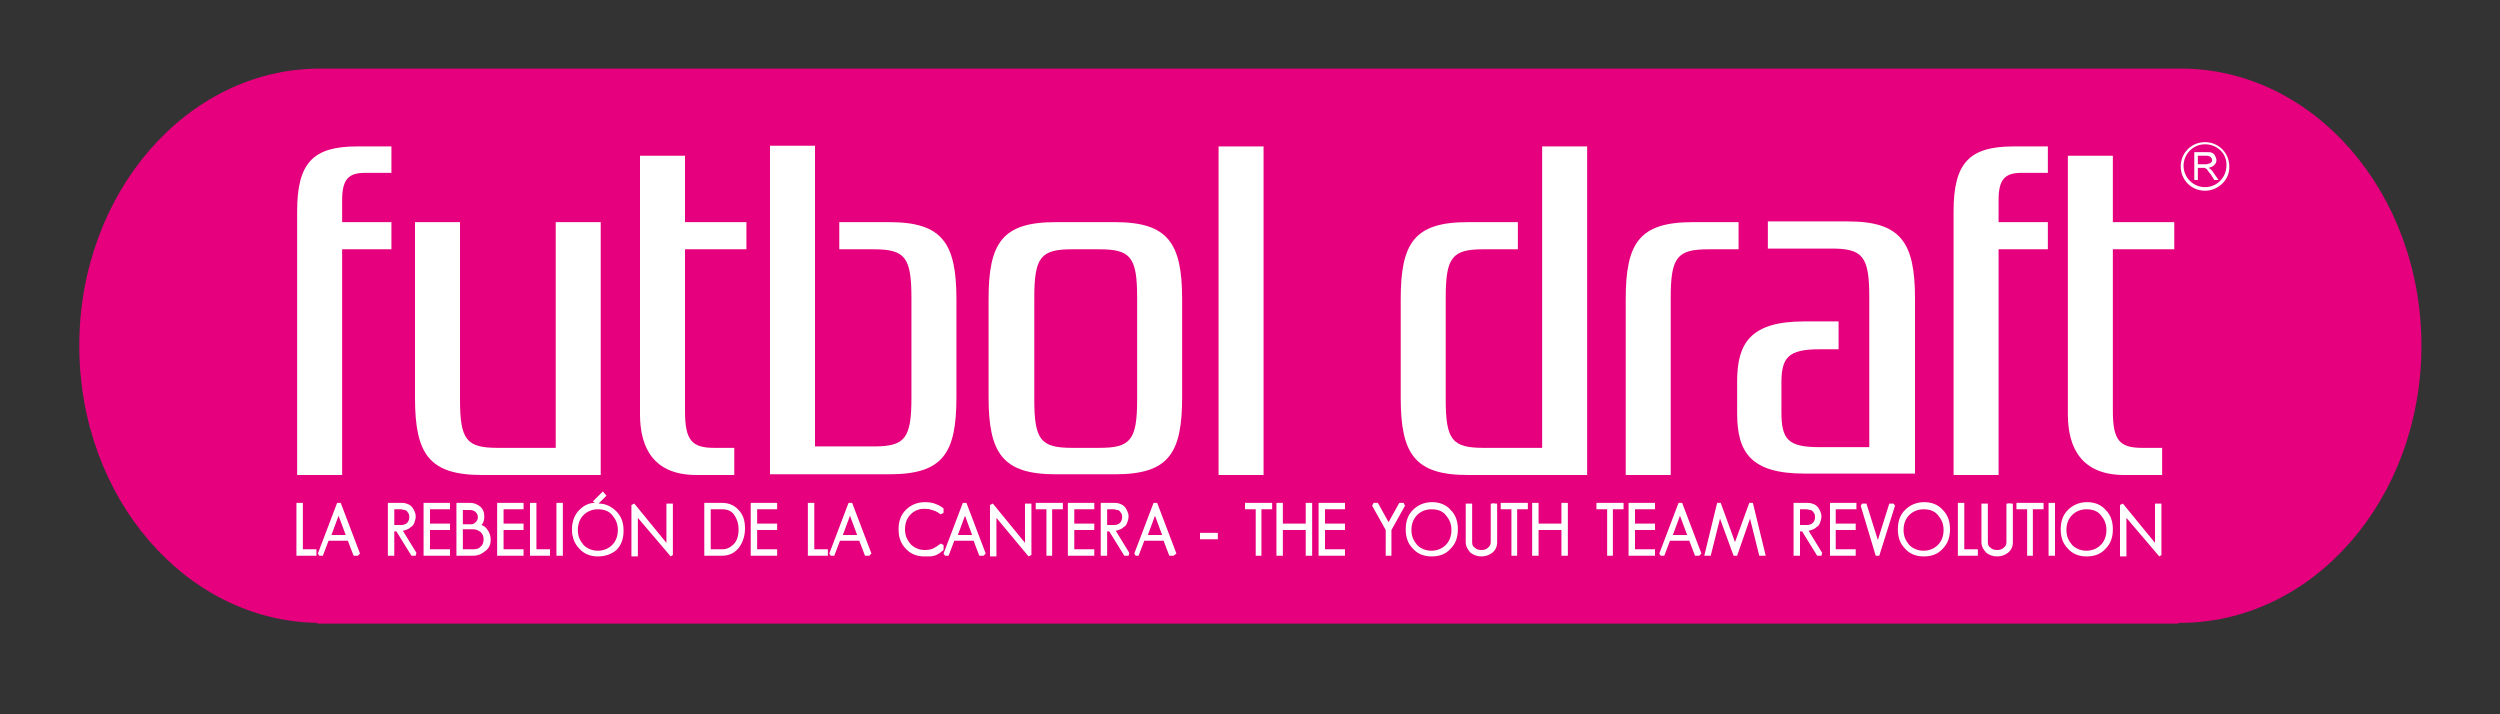
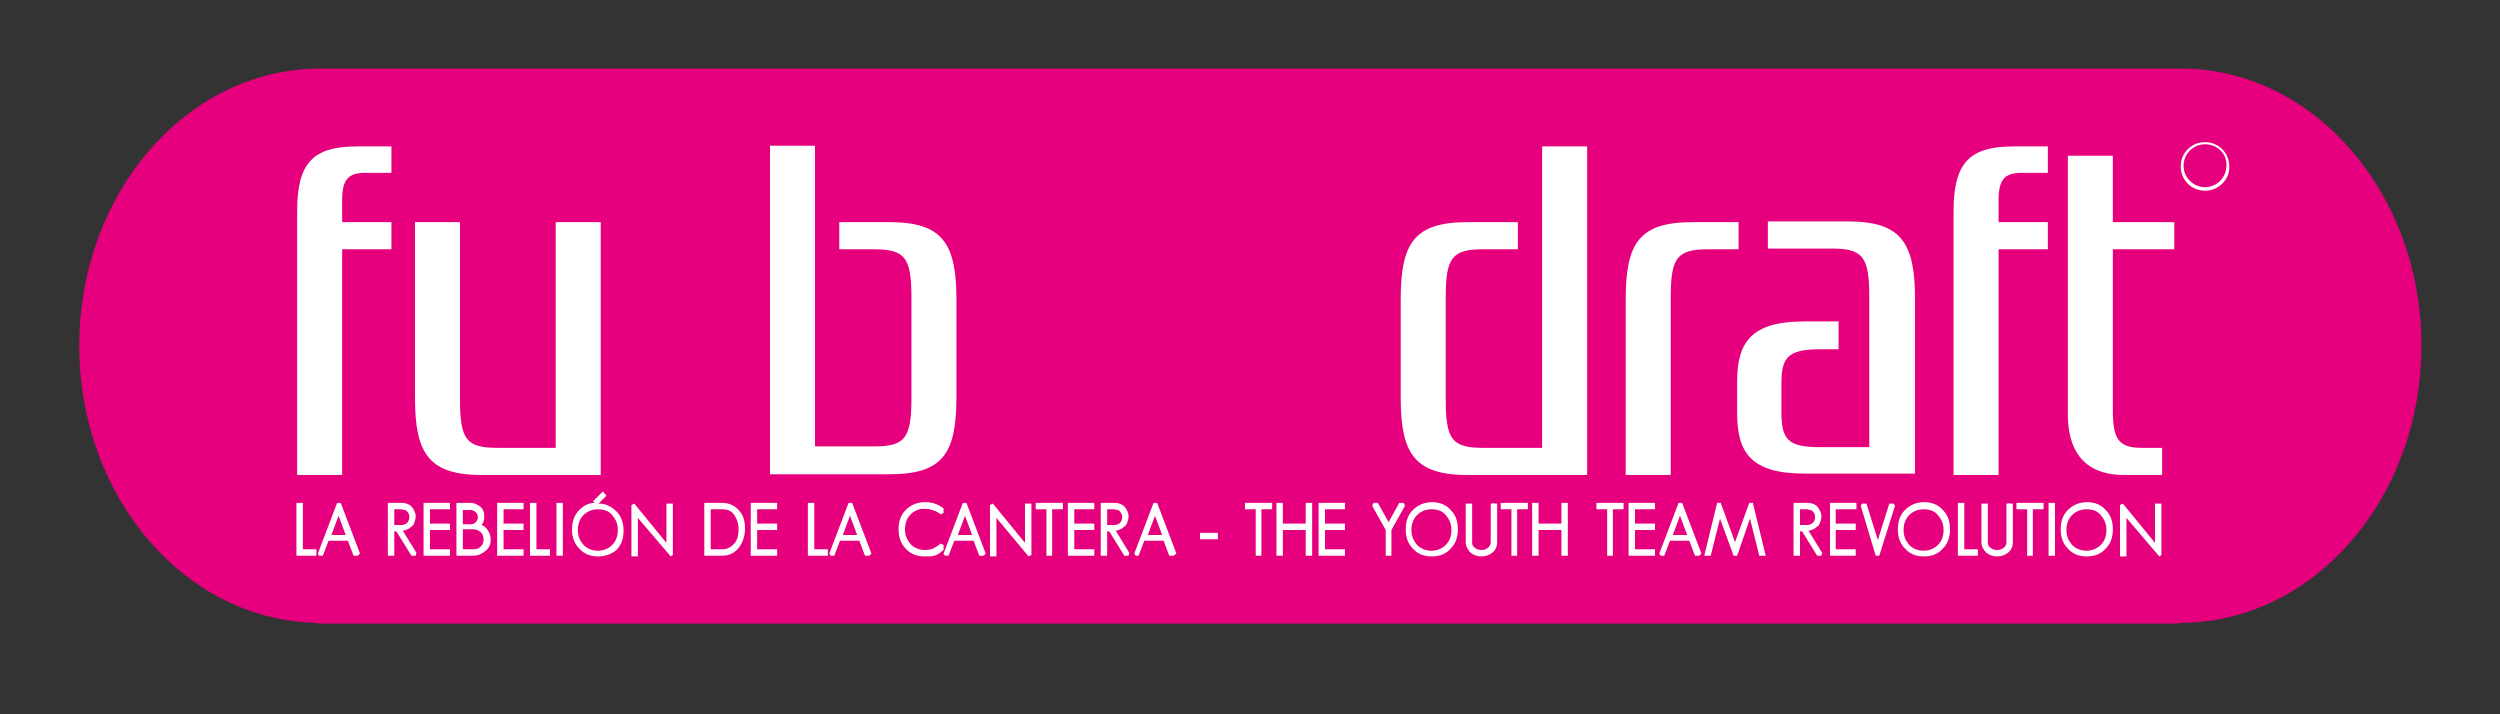
<svg xmlns="http://www.w3.org/2000/svg" version="1.1" id="Capa_1" x="0px" y="0px" viewBox="0 0 350 100" style="enable-background:new 0 0 350 100;" xml:space="preserve">
  <rect x="0" y="0" width="350" height="100" fill="#333333" stroke="none" />
  <style type="text/css">
	.st0{fill:#E6007E;}
	.st1{fill:#FFFFFF;}
</style>
  <g>
    <path class="st0" d="M339,48.4c0-21.4-15.1-38.8-33.7-38.8H44.8c-18.6,0-33.7,17.4-33.7,38.8c0,21.3,14.9,38.5,33.3,38.8v0.1H305   v-0.1c0.1,0,0.2,0,0.2,0C323.9,87.2,339,69.8,339,48.4" />
    <path class="st1" d="M297.5,71.8v5.8h-0.4v-6.9l5,6v-6h0.4v7L297.5,71.8z M294.3,71.9c-0.6-0.6-1.3-0.9-2.2-0.9   c-0.9,0-1.6,0.3-2.2,0.9c-0.6,0.6-0.9,1.3-0.9,2.3c0,0.9,0.3,1.7,0.8,2.2c0.6,0.6,1.3,0.9,2.2,0.9c0.9,0,1.6-0.3,2.2-0.9   c0.6-0.6,0.8-1.3,0.8-2.3C295.2,73.2,294.9,72.5,294.3,71.9 M294.6,76.7c-0.6,0.7-1.5,1-2.5,1c-1,0-1.8-0.3-2.5-1   c-0.6-0.7-1-1.5-1-2.5c0-1,0.3-1.9,1-2.5c0.6-0.7,1.5-1,2.5-1c1,0,1.8,0.3,2.5,1c0.6,0.7,1,1.5,1,2.5   C295.5,75.2,295.2,76,294.6,76.7 M287,70.7h0.4v6.9H287V70.7z M284.4,71.1v6.5h-0.4v-6.5h-1.5v-0.4h3.3v0.4H284.4z M280.9,77.2   c-0.3,0.3-0.8,0.4-1.4,0.4c-0.5,0-1-0.2-1.4-0.5c-0.4-0.3-0.6-0.8-0.6-1.3v-5.2h0.4v5.2c0,0.4,0.2,0.8,0.5,1   c0.3,0.2,0.6,0.3,1.1,0.3c0.4,0,0.8-0.1,1.1-0.4c0.3-0.3,0.5-0.6,0.5-1v-5.2h0.4v5.2C281.5,76.4,281.3,76.9,280.9,77.2 M274.3,77.6   v-6.9h0.4v6.5h1.9v0.4H274.3z M271.5,71.9c-0.6-0.6-1.3-0.9-2.2-0.9c-0.9,0-1.6,0.3-2.2,0.9c-0.6,0.6-0.9,1.3-0.9,2.3   c0,0.9,0.3,1.7,0.8,2.2c0.6,0.6,1.3,0.9,2.2,0.9c0.9,0,1.6-0.3,2.2-0.9c0.6-0.6,0.8-1.3,0.8-2.3C272.3,73.2,272.1,72.5,271.5,71.9    M271.8,76.7c-0.6,0.7-1.5,1-2.5,1c-1,0-1.8-0.3-2.5-1c-0.6-0.7-1-1.5-1-2.5c0-1,0.3-1.9,1-2.5c0.6-0.7,1.5-1,2.5-1   c1,0,1.8,0.3,2.5,1c0.6,0.7,1,1.5,1,2.5C272.7,75.2,272.4,76,271.8,76.7 M262.9,77.7l-2.1-7h0.4l1.7,5.7l1.8-5.7h0.4L262.9,77.7z    M256.4,77.6v-6.9h3.2v0.4h-2.8v2.5h2.8V74h-2.8v3.2h2.8v0.4H256.4z M254.2,71.8c-0.1-0.2-0.2-0.3-0.3-0.4   c-0.1-0.1-0.3-0.2-0.5-0.2c-0.2-0.1-0.4-0.1-0.6-0.1h-1.2v2.6h1.3c0.4,0,0.7-0.1,1-0.3c0.2-0.2,0.4-0.6,0.4-1   C254.3,72.2,254.3,72,254.2,71.8 M254.6,77.6l-2.1-3.4h-0.7v3.4h-0.4v-6.9h1.5c0.2,0,0.5,0,0.7,0.1c0.2,0.1,0.4,0.2,0.6,0.3   c0.2,0.1,0.3,0.3,0.4,0.5c0.1,0.2,0.1,0.5,0.1,0.7c0,0.3,0,0.6-0.1,0.8c-0.1,0.2-0.2,0.4-0.4,0.5c-0.2,0.1-0.4,0.2-0.6,0.3   c-0.2,0.1-0.5,0.1-0.7,0.1l2.1,3.4H254.6z M246.6,77.6l-1.4-5.8l-2.2,5.9l-2.2-5.9l-1.4,5.8H239l1.7-7.1l2.3,6.1l2.3-6.1l1.7,7.1   H246.6z M235.2,71.5l-1.4,3.6h2.7L235.2,71.5z M237.5,77.6l-0.8-2.1h-3l-0.8,2.1h-0.4l2.7-7.1l2.7,7.1H237.5z M228.3,77.6v-6.9h3.2   v0.4h-2.8v2.5h2.8V74h-2.8v3.2h2.8v0.4H228.3z M225.7,71.1v6.5h-0.4v-6.5h-1.5v-0.4h3.3v0.4H225.7z M218.9,77.6V74h-3.7v3.6h-0.4   v-6.9h0.4v2.9h3.7v-2.9h0.4v6.9H218.9z M212.3,71.1v6.5h-0.4v-6.5h-1.5v-0.4h3.3v0.4H212.3z M208.7,77.2c-0.3,0.3-0.8,0.4-1.4,0.4   c-0.5,0-1-0.2-1.4-0.5c-0.4-0.3-0.6-0.8-0.6-1.3v-5.2h0.4v5.2c0,0.4,0.2,0.8,0.5,1c0.3,0.2,0.6,0.3,1.1,0.3c0.4,0,0.8-0.1,1.1-0.4   c0.3-0.3,0.5-0.6,0.5-1v-5.2h0.4v5.2C209.3,76.4,209.1,76.9,208.7,77.2 M202.6,71.9c-0.6-0.6-1.3-0.9-2.2-0.9   c-0.9,0-1.6,0.3-2.2,0.9c-0.6,0.6-0.9,1.3-0.9,2.3c0,0.9,0.3,1.7,0.8,2.2c0.6,0.6,1.3,0.9,2.2,0.9c0.9,0,1.6-0.3,2.2-0.9   c0.6-0.6,0.8-1.3,0.8-2.3C203.5,73.2,203.2,72.5,202.6,71.9 M202.9,76.7c-0.6,0.7-1.5,1-2.5,1c-1,0-1.8-0.3-2.5-1   c-0.6-0.7-1-1.5-1-2.5c0-1,0.3-1.9,1-2.5c0.6-0.7,1.5-1,2.5-1c1,0,1.8,0.3,2.5,1c0.6,0.7,1,1.5,1,2.5   C203.8,75.2,203.5,76,202.9,76.7 M194.7,74.2v3.4h-0.4v-3.4l-1.9-3.4h0.4l1.6,3l1.7-3h0.4L194.7,74.2z M184.8,77.6v-6.9h3.2v0.4   h-2.8v2.5h2.8V74h-2.8v3.2h2.8v0.4H184.8z M183.1,77.6V74h-3.7v3.6H179v-6.9h0.4v2.9h3.7v-2.9h0.4v6.9H183.1z M176.4,71.1v6.5H176   v-6.5h-1.5v-0.4h3.3v0.4H176.4z M168.3,74.8h2v0.4h-2V74.8z M161.7,71.5l-1.4,3.6h2.7L161.7,71.5z M163.9,77.6l-0.8-2.1h-3   l-0.8,2.1H159l2.7-7.1l2.7,7.1H163.9z M157.2,71.8c-0.1-0.2-0.2-0.3-0.3-0.4c-0.1-0.1-0.3-0.2-0.5-0.2c-0.2-0.1-0.4-0.1-0.6-0.1   h-1.2v2.6h1.3c0.4,0,0.7-0.1,1-0.3c0.2-0.2,0.4-0.6,0.4-1C157.3,72.2,157.3,72,157.2,71.8 M157.6,77.6l-2.1-3.4h-0.7v3.4h-0.4v-6.9   h1.5c0.2,0,0.5,0,0.7,0.1c0.2,0.1,0.4,0.2,0.6,0.3c0.2,0.1,0.3,0.3,0.4,0.5c0.1,0.2,0.1,0.5,0.1,0.7c0,0.3,0,0.6-0.1,0.8   c-0.1,0.2-0.2,0.4-0.4,0.5c-0.2,0.1-0.4,0.2-0.6,0.3c-0.2,0.1-0.5,0.1-0.7,0.1l2.1,3.4H157.6z M149.8,77.6v-6.9h3.2v0.4h-2.8v2.5   h2.8V74h-2.8v3.2h2.8v0.4H149.8z M147.2,71.1v6.5h-0.4v-6.5h-1.5v-0.4h3.3v0.4H147.2z M139.2,71.8v5.8h-0.4v-6.9l5,6v-6h0.4v7   L139.2,71.8z M135.1,71.5l-1.4,3.6h2.7L135.1,71.5z M137.4,77.6l-0.8-2.1h-3l-0.8,2.1h-0.4l2.7-7.1l2.7,7.1H137.4z M131.3,77.2   c-0.3,0.3-0.8,0.4-1.4,0.5c-0.1,0-0.1,0-0.2,0c-0.1,0-0.2,0-0.3,0c-1,0-1.8-0.3-2.5-1c-0.6-0.7-1-1.5-1-2.5c0-1,0.3-1.9,1-2.5   c0.6-0.7,1.5-1,2.5-1c0.6,0,1.1,0.1,1.5,0.3c0.3,0.1,0.5,0.3,0.8,0.5v0.5c-0.3-0.2-0.5-0.4-0.9-0.5c-0.5-0.2-1-0.3-1.5-0.3   c-0.9,0-1.6,0.3-2.2,0.9c-0.6,0.6-0.9,1.3-0.9,2.3c0,0.9,0.3,1.7,0.8,2.2c0.6,0.6,1.3,0.9,2.2,0.9c0.6,0,1-0.1,1.4-0.3   c0.2-0.1,0.5-0.3,0.9-0.6v0.5L131.3,77.2z M119,71.5l-1.4,3.6h2.7L119,71.5z M121.3,77.6l-0.8-2.1h-3l-0.8,2.1h-0.4l2.7-7.1   l2.7,7.1H121.3z M113.3,77.6v-6.9h0.4v6.5h1.9v0.4H113.3z M105.4,77.6v-6.9h3.2v0.4h-2.8v2.5h2.8V74h-2.8v3.2h2.8v0.4H105.4z    M103,72c-0.5-0.6-1.1-0.9-1.9-0.9h-1.8v6.1h1.8c0.7,0,1.3-0.3,1.8-0.8c0.5-0.6,0.8-1.3,0.8-2.3C103.7,73.3,103.5,72.6,103,72    M103.3,76.5c-0.6,0.7-1.3,1-2.2,1h-2.2v-6.9h2.2c0.9,0,1.6,0.3,2.2,1c0.5,0.6,0.8,1.4,0.8,2.4C104.1,75.1,103.8,75.9,103.3,76.5    M89.1,71.8v5.8h-0.4v-6.9l5,6v-6h0.4v7L89.1,71.8z M85.9,71.9c-0.6-0.6-1.3-0.9-2.2-0.9c-0.9,0-1.6,0.3-2.2,0.9   c-0.6,0.6-0.9,1.3-0.9,2.3c0,0.9,0.3,1.7,0.8,2.2c0.6,0.6,1.3,0.9,2.2,0.9c0.9,0,1.6-0.3,2.2-0.9c0.6-0.6,0.8-1.3,0.8-2.3   C86.7,73.2,86.4,72.5,85.9,71.9 M86.1,76.7c-0.6,0.7-1.5,1-2.5,1c-1,0-1.8-0.3-2.5-1c-0.6-0.7-1-1.5-1-2.5c0-1,0.3-1.9,1-2.5   c0.6-0.7,1.5-1,2.5-1c1,0,1.8,0.3,2.5,1c0.6,0.7,1,1.5,1,2.5C87.1,75.2,86.8,76,86.1,76.7 M83.5,70.3l-0.2-0.2l1-1.1l0.2,0.2   L83.5,70.3z M78.1,70.7h0.4v6.9h-0.4V70.7z M74.4,77.6v-6.9h0.4v6.5h1.9v0.4H74.4z M69.9,77.6v-6.9h3.2v0.4h-2.8v2.5h2.8V74h-2.8   v3.2h2.8v0.4H69.9z M67.4,74.4c-0.3-0.3-0.7-0.4-1.2-0.4h-1.7v3.2h1.7c0.5,0,0.9-0.1,1.2-0.4c0.3-0.3,0.5-0.7,0.5-1.2   C67.9,75.1,67.8,74.7,67.4,74.4 M66.7,71.5c-0.3-0.2-0.6-0.3-0.9-0.3h-1.3v2.5h1.3c0.4,0,0.7-0.1,0.9-0.3c0.2-0.2,0.4-0.5,0.4-0.9   C67.1,72,67,71.7,66.7,71.5 M67.7,77c-0.4,0.4-0.9,0.6-1.5,0.6h-2.1v-6.9h1.6c0.5,0,0.9,0.1,1.2,0.4c0.3,0.3,0.5,0.7,0.5,1.2   c0,0.6-0.2,1-0.7,1.3c0.5,0.1,0.8,0.3,1.1,0.7c0.3,0.3,0.4,0.8,0.4,1.2C68.3,76.2,68.1,76.7,67.7,77 M59.6,77.6v-6.9h3.2v0.4H60   v2.5h2.8V74H60v3.2h2.8v0.4H59.6z M57.4,71.8c-0.1-0.2-0.2-0.3-0.3-0.4c-0.1-0.1-0.3-0.2-0.5-0.2c-0.2-0.1-0.4-0.1-0.6-0.1h-1.2   v2.6h1.3c0.4,0,0.7-0.1,1-0.3c0.2-0.2,0.4-0.6,0.4-1C57.5,72.2,57.5,72,57.4,71.8 M57.8,77.6l-2.1-3.4h-0.7v3.4h-0.4v-6.9h1.5   c0.2,0,0.5,0,0.7,0.1s0.4,0.2,0.6,0.3c0.2,0.1,0.3,0.3,0.4,0.5c0.1,0.2,0.1,0.5,0.1,0.7c0,0.3,0,0.6-0.1,0.8   c-0.1,0.2-0.2,0.4-0.4,0.5c-0.2,0.1-0.4,0.2-0.6,0.3c-0.2,0.1-0.5,0.1-0.7,0.1l2.1,3.4H57.8z M47.4,71.5L46,75.1h2.7L47.4,71.5z    M49.7,77.6l-0.8-2.1h-3l-0.8,2.1h-0.4l2.7-7.1l2.7,7.1H49.7z M41.7,77.6v-6.9h0.4v6.5h1.9v0.4H41.7z" />
    <path class="st1" d="M292.1,77.9c-1.1,0-2-0.4-2.6-1.1c-0.7-0.7-1-1.6-1-2.7c0-1.1,0.3-2,1-2.7c0.7-0.7,1.6-1.1,2.7-1.1   c1.1,0,2,0.4,2.6,1.1c0.7,0.7,1,1.6,1,2.7c0,1.1-0.3,2-1,2.7l0,0C294.1,77.6,293.2,77.9,292.1,77.9z M292.1,71.3   c-0.8,0-1.5,0.3-2,0.8c-0.5,0.5-0.8,1.2-0.8,2.1c0,0.9,0.3,1.5,0.8,2.1c0.5,0.5,1.2,0.8,2,0.8c0.8,0,1.5-0.3,2-0.8   c0.5-0.5,0.8-1.2,0.8-2.1c0-0.9-0.3-1.5-0.8-2.1l0,0C293.6,71.5,292.9,71.3,292.1,71.3z M269.3,77.9c-1.1,0-2-0.4-2.6-1.1   c-0.7-0.7-1-1.6-1-2.7c0-1.1,0.3-2,1-2.7c0.7-0.7,1.6-1.1,2.7-1.1c1.1,0,2,0.4,2.6,1.1c0.7,0.7,1,1.6,1,2.7c0,1.1-0.3,2-1,2.7l0,0   C271.3,77.6,270.4,77.9,269.3,77.9z M269.3,71.3c-0.8,0-1.5,0.3-2,0.8c-0.5,0.5-0.8,1.2-0.8,2.1c0,0.9,0.3,1.5,0.8,2.1   c0.5,0.5,1.2,0.8,2,0.8c0.8,0,1.5-0.3,2-0.8c0.5-0.5,0.8-1.2,0.8-2.1c0-0.9-0.3-1.5-0.8-2.1C270.8,71.5,270.1,71.3,269.3,71.3z    M200.4,77.9c-1.1,0-2-0.4-2.6-1.1c-0.7-0.7-1-1.6-1-2.7c0-1.1,0.3-2,1-2.7c0.7-0.7,1.6-1.1,2.7-1.1c1.1,0,2,0.4,2.6,1.1   c0.7,0.7,1,1.6,1,2.7c0,1.1-0.3,2-1,2.7C202.4,77.6,201.5,77.9,200.4,77.9z M200.4,71.3c-0.8,0-1.5,0.3-2,0.8   c-0.5,0.5-0.8,1.2-0.8,2.1c0,0.9,0.3,1.5,0.8,2.1c0.5,0.5,1.2,0.8,2,0.8c0.8,0,1.5-0.3,2-0.8c0.5-0.5,0.8-1.2,0.8-2.1   c0-0.9-0.3-1.5-0.8-2.1l0,0C201.9,71.5,201.2,71.3,200.4,71.3z M129.4,77.9c-1.1,0-2-0.4-2.6-1.1c-0.7-0.7-1-1.6-1-2.7   c0-1.1,0.3-2,1-2.7c0.7-0.7,1.6-1.1,2.7-1.1c0.6,0,1.2,0.1,1.6,0.3c0.3,0.1,0.6,0.3,0.9,0.5l0.1,0.1v0.6l-0.4,0.2   c-0.2-0.2-0.5-0.4-0.8-0.5c-0.4-0.2-0.9-0.3-1.4-0.3c-0.8,0-1.5,0.3-2,0.8c-0.5,0.5-0.8,1.2-0.8,2.1c0,0.9,0.3,1.5,0.8,2.1   c0.5,0.5,1.2,0.8,2,0.8c0.5,0,1-0.1,1.3-0.3c0.2-0.1,0.5-0.3,0.9-0.6l0.4,0.2V77l-0.5,0.4c-0.4,0.3-0.9,0.5-1.5,0.5   c-0.1,0-0.2,0-0.2,0C129.6,77.9,129.5,77.9,129.4,77.9z M83.7,77.9c-1.1,0-2-0.4-2.6-1.1c-0.7-0.7-1-1.6-1-2.7c0-1.1,0.3-2,1-2.7   c0.6-0.6,1.3-1,2.2-1L83,70.2l1.4-1.4l0.5,0.6l-1.1,1.1c1,0,1.8,0.4,2.5,1.1c0.7,0.7,1,1.6,1,2.7c0,1.1-0.3,2-1,2.7   C85.6,77.6,84.7,77.9,83.7,77.9z M83.7,71.3c-0.8,0-1.5,0.3-2,0.8c-0.5,0.5-0.8,1.2-0.8,2.1c0,0.9,0.3,1.5,0.8,2.1   c0.5,0.5,1.2,0.8,2,0.8c0.8,0,1.5-0.3,2-0.8c0.5-0.5,0.8-1.2,0.8-2.1c0-0.9-0.3-1.5-0.8-2.1C85.2,71.5,84.5,71.3,83.7,71.3z    M279.6,77.9c-0.6,0-1.1-0.2-1.5-0.5c-0.4-0.4-0.7-0.9-0.7-1.5v-5.4h0.9v5.4c0,0.4,0.1,0.6,0.4,0.8c0.2,0.2,0.5,0.3,0.9,0.3   c0.4,0,0.7-0.1,0.9-0.3c0.3-0.2,0.4-0.5,0.4-0.8v-5.4h0.9v5.4c0,0.6-0.2,1.1-0.7,1.5C280.7,77.7,280.2,77.9,279.6,77.9z    M207.4,77.9c-0.6,0-1.1-0.2-1.5-0.5c-0.4-0.4-0.7-0.9-0.7-1.5v-5.4h0.9v5.4c0,0.4,0.1,0.6,0.4,0.8c0.2,0.2,0.5,0.3,0.9,0.3   c0.4,0,0.7-0.1,0.9-0.3c0.3-0.2,0.4-0.5,0.4-0.8v-5.4h0.9v5.4c0,0.6-0.2,1.1-0.7,1.5l0,0C208.5,77.7,208,77.9,207.4,77.9z    M302.3,77.9l-4.6-5.4v5.4h-0.9v-7.2l0.4-0.2l4.5,5.5v-5.5h0.9v7.2L302.3,77.9z M302.1,76.8l0.2,0.2v-0.3L302.1,76.8z M297.4,71.4   v0.4l0.2-0.1L297.4,71.4z M93.9,77.9l-4.6-5.4v5.4h-0.9v-7.2l0.4-0.2l4.5,5.5v-5.5h0.9v7.2L93.9,77.9z M93.6,76.8l0.2,0.2v-0.3   L93.6,76.8z M89,71.4v0.4l0.2-0.1L89,71.4z M144,77.9l-4.5-5.4v5.4h-0.9v-7.2l0.4-0.2l4.5,5.5v-5.5h0.9v7.2L144,77.9z M143.8,76.8   L144,77v-0.3L143.8,76.8z M139.1,71.4v0.4l0.2-0.1L139.1,71.4z M243.2,77.8h-0.5l-1.9-5.2l-1.3,5.2h-0.9l1.8-7.4l0.5,0l2,5.5l2-5.5   l0.5,0l1.8,7.4h-0.9l-1.3-5.2L243.2,77.8z M242.8,76.7L243,77l0.1-0.3H242.8z M245,71.7l0.2,0l-0.1-0.4L245,71.7z M240.7,71.4   l-0.1,0.4l0.2,0L240.7,71.4z M287.7,77.8h-0.9v-7.4h0.9V77.8z M284.7,77.8h-0.9v-6.5h-1.5v-0.9h3.8v0.9h-1.5V77.8z M276.8,77.8   h-2.7v-7.4h0.9v6.5h1.9V77.8z M259.9,77.8h-3.7v-7.4h3.7v0.9H257v2h2.8v0.9H257v2.7h2.8V77.8z M255,77.8h-0.6l-2.1-3.4H252v3.4   h-0.9v-7.4h1.8c0.3,0,0.5,0,0.8,0.1c0.3,0.1,0.5,0.2,0.7,0.4c0.2,0.2,0.3,0.4,0.4,0.6c0.1,0.2,0.2,0.5,0.2,0.8   c0,0.3-0.1,0.6-0.2,0.9c-0.1,0.3-0.3,0.5-0.5,0.6c-0.2,0.2-0.4,0.3-0.7,0.4c-0.1,0-0.2,0.1-0.4,0.1l1.9,3.1L255,77.8z M252.7,74   l0.1,0.1l0.1-0.1H252.7z M252,73.5h1c0.3,0,0.6-0.1,0.8-0.3c0.2-0.2,0.3-0.5,0.3-0.8c0-0.2,0-0.3-0.1-0.5l0,0   c-0.1-0.1-0.1-0.2-0.2-0.3c-0.1-0.1-0.2-0.2-0.4-0.2c-0.1,0-0.3-0.1-0.5-0.1H252V73.5z M237.9,77.8h-0.6l-0.8-2.1h-2.7l-0.8,2.1   h-0.5l-0.2-0.3l2.7-7.1h0.5l2.7,7.1L237.9,77.8z M236.7,75.3h0.1H236.7L236.7,75.3z M233.7,75.3h0.1H233.7L233.7,75.3z M234.2,74.9   h2l-1-2.7L234.2,74.9z M235.2,71.2l-0.1,0.2h0.2L235.2,71.2z M231.7,77.8H228v-7.4h3.7v0.9h-2.8v2h2.8v0.9h-2.8v2.7h2.8V77.8z    M225.9,77.8H225v-6.5h-1.5v-0.9h3.8v0.9h-1.5V77.8z M219.5,77.8h-0.9v-3.6h-3.2v3.6h-0.9v-7.4h0.9v2.9h3.2v-2.9h0.9V77.8z    M212.5,77.8h-0.9v-6.5h-1.5v-0.9h3.8v0.9h-1.5V77.8z M194.9,77.8H194v-3.6l-1.9-3.4l0.2-0.4h0.6l1.5,2.7l1.5-2.7h0.6l0.2,0.4   l-1.9,3.4V77.8z M194.4,73.8l0.1,0.2l0.1-0.2L194.4,73.8z M188.3,77.8h-3.7v-7.4h3.7v0.9h-2.8v2h2.8v0.9h-2.8v2.7h2.8V77.8z    M183.7,77.8h-0.9v-3.6h-3.2v3.6h-0.9v-7.4h0.9v2.9h3.2v-2.9h0.9V77.8z M176.7,77.8h-0.9v-6.5h-1.5v-0.9h3.8v0.9h-1.5V77.8z    M164.3,77.8h-0.6l-0.8-2.1h-2.7l-0.8,2.1H159l-0.2-0.3l2.7-7.1h0.5l2.7,7.1L164.3,77.8z M163.1,75.3h0.1H163.1L163.1,75.3z    M160.1,75.3h0.1H160.1L160.1,75.3z M160.7,74.9h2l-1-2.7L160.7,74.9z M161.7,71.2l-0.1,0.2h0.2L161.7,71.2z M158,77.8h-0.6   l-2.1-3.4H155v3.4h-0.9v-7.4h1.8c0.3,0,0.5,0,0.8,0.1c0.3,0.1,0.5,0.2,0.7,0.4c0.2,0.2,0.3,0.4,0.4,0.6c0.1,0.2,0.2,0.5,0.2,0.8   c0,0.3-0.1,0.6-0.2,0.9c-0.1,0.3-0.3,0.5-0.5,0.6c-0.2,0.2-0.4,0.3-0.7,0.4c-0.1,0-0.2,0.1-0.4,0.1l1.9,3.1L158,77.8z M155.6,74   l0.1,0.1l0.1-0.1H155.6z M155,73.5h1c0.3,0,0.6-0.1,0.8-0.3c0.2-0.2,0.3-0.5,0.3-0.8c0-0.2,0-0.3-0.1-0.5c-0.1-0.1-0.1-0.2-0.2-0.3   c-0.1-0.1-0.2-0.2-0.4-0.2c-0.1,0-0.3-0.1-0.5-0.1H155V73.5z M153.2,77.8h-3.7v-7.4h3.7v0.9h-2.8v2h2.8v0.9h-2.8v2.7h2.8V77.8z    M147.4,77.8h-0.9v-6.5h-1.5v-0.9h3.8v0.9h-1.5V77.8z M137.7,77.8h-0.6l-0.8-2.1h-2.7l-0.8,2.1h-0.5l-0.2-0.3l2.7-7.1h0.5l2.7,7.1   L137.7,77.8z M136.5,75.3h0.1l0-0.1L136.5,75.3z M133.5,75.3h0.1H133.5L133.5,75.3z M134.1,74.9h2l-1-2.7L134.1,74.9z M135,71.4   h0.2l-0.1-0.2L135,71.4z M121.7,77.8h-0.6l-0.8-2.1h-2.7l-0.8,2.1h-0.5l-0.2-0.3l2.7-7.1h0.5l2.7,7.1L121.7,77.8z M120.5,75.3h0.1   H120.5L120.5,75.3z M117.5,75.3h0.1H117.5L117.5,75.3z M118,74.9h2l-1-2.7L118,74.9z M119,71.2l-0.1,0.2h0.2L119,71.2z M115.8,77.8   h-2.7v-7.4h0.9v6.5h1.9V77.8z M108.8,77.8h-3.7v-7.4h3.7v0.9H106v2h2.8v0.9H106v2.7h2.8V77.8z M101.1,77.8h-2.5v-7.4h2.5   c1,0,1.8,0.4,2.4,1.1c0.6,0.7,0.8,1.5,0.8,2.5c0,1-0.3,1.9-0.8,2.6l0,0C102.9,77.4,102.1,77.8,101.1,77.8z M99.5,76.9h1.6   c0.6,0,1.1-0.2,1.6-0.7c0.5-0.5,0.7-1.2,0.7-2.1c0-0.8-0.2-1.4-0.6-2l0,0c-0.4-0.6-1-0.8-1.7-0.8h-1.6V76.9z M78.8,77.8h-0.9v-7.4   h0.9V77.8z M76.9,77.8h-2.7v-7.4h0.9v6.5h1.9V77.8z M73.3,77.8h-3.7v-7.4h3.7v0.9h-2.8v2h2.8v0.9h-2.8v2.7h2.8V77.8z M66.2,77.8   h-2.3v-7.4h1.9c0.6,0,1,0.2,1.4,0.5c0.4,0.3,0.6,0.8,0.6,1.4c0,0.5-0.1,0.9-0.4,1.2c0.3,0.1,0.6,0.3,0.8,0.6   c0.3,0.4,0.5,0.9,0.5,1.4c0,0.7-0.2,1.2-0.7,1.6l0,0C67.4,77.6,66.9,77.8,66.2,77.8z M64.8,76.9h1.5c0.4,0,0.8-0.1,1-0.4   c0.3-0.2,0.4-0.6,0.4-1c0-0.4-0.1-0.7-0.4-1l0,0c-0.3-0.2-0.6-0.4-1-0.4h-1.5V76.9z M66.4,73.8c0.1,0,0.2,0,0.3,0l0-0.2   C66.6,73.7,66.5,73.7,66.4,73.8z M64.8,73.4h1.1c0.3,0,0.5-0.1,0.7-0.3c0.2-0.2,0.3-0.4,0.3-0.7c0-0.3-0.1-0.5-0.3-0.7l0,0   c-0.2-0.2-0.5-0.3-0.8-0.3h-1V73.4z M63,77.8h-3.7v-7.4H63v0.9h-2.8v2H63v0.9h-2.8v2.7H63V77.8z M58.2,77.8h-0.6l-2.1-3.4h-0.3v3.4   h-0.9v-7.4h1.8c0.3,0,0.5,0,0.8,0.1c0.3,0.1,0.5,0.2,0.7,0.4c0.2,0.2,0.3,0.4,0.4,0.6c0.1,0.2,0.2,0.5,0.2,0.8   c0,0.3-0.1,0.6-0.2,0.9c-0.1,0.3-0.3,0.5-0.5,0.6c-0.2,0.2-0.4,0.3-0.7,0.4c-0.1,0-0.2,0.1-0.4,0.1l1.9,3.1L58.2,77.8z M55.8,74   l0.1,0.1L56,74H55.8z M55.2,73.5h1c0.3,0,0.6-0.1,0.8-0.3c0.2-0.2,0.3-0.5,0.3-0.8c0-0.2,0-0.3-0.1-0.5l0,0   c-0.1-0.1-0.1-0.2-0.2-0.3c-0.1-0.1-0.2-0.2-0.4-0.2c-0.1,0-0.3-0.1-0.5-0.1h-0.9V73.5z M50.1,77.8h-0.6l-0.8-2.1H46l-0.8,2.1h-0.5   l-0.2-0.3l2.7-7.1h0.5l2.7,7.1L50.1,77.8z M48.8,75.3h0.1H48.8L48.8,75.3z M45.9,75.3H46H45.9L45.9,75.3z M46.4,74.9h2l-1-2.7   L46.4,74.9z M47.3,71.4h0.2l-0.1-0.2L47.3,71.4z M44.2,77.8h-2.7v-7.4h0.9v6.5h1.9V77.8z M263.1,77.8l-0.5,0l-2.1-7l0.2-0.3h0.6   l1.6,5.1l1.6-5.1h0.6l0.2,0.3L263.1,77.8z M262.8,76.5l0.1,0.4l0.1-0.4L262.8,76.5z M170.5,75.5H168v-0.9h2.5V75.5z" />
    <path class="st1" d="M308.7,26.7c-1.9,0-3.4-1.5-3.4-3.4c0-1.9,1.5-3.4,3.4-3.4s3.4,1.5,3.4,3.4C312.2,25.1,310.6,26.7,308.7,26.7z    M308.7,20.2c-1.7,0-3,1.4-3,3c0,1.7,1.4,3,3,3c1.7,0,3-1.4,3-3C311.8,21.5,310.4,20.2,308.7,20.2z" />
-     <path class="st1" d="M307.7,21.8h1.2c0.3,0,0.5,0.1,0.6,0.2c0.1,0.1,0.2,0.3,0.2,0.4c0,0.1,0,0.2-0.1,0.3c-0.1,0.1-0.2,0.2-0.3,0.2   c-0.1,0-0.3,0.1-0.5,0.1h-1.1V21.8z M307.7,25.2v-1.7h0.6c0.1,0,0.2,0,0.3,0c0.1,0,0.2,0.1,0.2,0.1c0.1,0,0.2,0.1,0.3,0.3   c0.1,0.1,0.2,0.3,0.4,0.5l0.5,0.8h0.6l-0.7-1c-0.1-0.2-0.3-0.4-0.4-0.5c-0.1-0.1-0.2-0.1-0.3-0.2c0.4-0.1,0.6-0.2,0.8-0.4   c0.2-0.2,0.3-0.4,0.3-0.7c0-0.2-0.1-0.4-0.2-0.6s-0.2-0.3-0.4-0.4c-0.2-0.1-0.4-0.1-0.8-0.1h-1.7v3.9H307.7z" />
    <g>
      <path class="st1" d="M54.8,34.9h-6.9v31.6h-6.3V29.6c0-6.8,2.2-9.1,8.4-9.1h4.8v3.7h-3.7c-2.3,0-3.2,0.9-3.2,3.8v3.1h6.9V34.9z" />
      <path class="st1" d="M77.8,62.6V31.1h6.3v35.4H67.5c-7.4,0-9.4-2.9-9.4-10.8V31.1h6.3v24.8c0,5.7,0.9,6.8,5.3,6.8H77.8z" />
-       <path class="st1" d="M104.5,34.9h-8.6v22.6c0,4.1,0.9,5.2,4.1,5.2h2.8v3.8h-5.3c-5.9,0-7.9-3.7-7.9-8.5V21.8h6.3v9.3h8.6V34.9z" />
      <path class="st1" d="M117.5,34.9v-3.8h7c7.4,0,9.4,2.9,9.4,10.8v13.7c0,7.9-1.9,10.8-9.4,10.8h-16.7v-46h6.3v42.1h8.2    c4.4,0,5.3-1.1,5.3-6.8V41.7c0-5.7-0.9-6.8-5.3-6.8H117.5z" />
-       <path class="st1" d="M156.1,31.1c7.4,0,9.4,2.9,9.4,10.8v13.7c0,7.9-1.9,10.8-9.4,10.8h-8.3c-7.4,0-9.4-2.9-9.4-10.8V41.9    c0-7.9,1.9-10.8,9.4-10.8H156.1z M144.8,55.9c0,5.7,0.9,6.8,5.3,6.8h3.8c4.4,0,5.3-1.1,5.3-6.8V41.7c0-5.7-0.9-6.8-5.3-6.8h-3.8    c-4.4,0-5.3,1.1-5.3,6.8V55.9z" />
-       <path class="st1" d="M176.9,66.5h-6.3v-46h6.3V66.5z" />
      <path class="st1" d="M207.7,34.9c-4.4,0-5.3,1.1-5.3,6.8v14.2c0,5.7,0.9,6.8,5.3,6.8h8.2V20.5h6.3v46h-16.7    c-7.4,0-9.4-2.9-9.4-10.8V41.9c0-7.9,1.9-10.8,9.4-10.8h7v3.8H207.7z" />
      <path class="st1" d="M237,31.1h6.4v3.8h-4.2c-4.4,0-5.3,1.1-5.3,6.8v24.8h-6.3V41.9C227.6,34,229.5,31.1,237,31.1z" />
      <path class="st1" d="M257.4,45.2v3.7h-2.7c-4.4,0-5.3,1.2-5.3,4.7v4.1c0,3.8,0.9,4.9,5.3,4.9h7v-21c0-5.7-0.9-6.8-5.3-6.8h-8.9    v-3.8h11.2c7.4,0,9.4,2.9,9.4,10.8v24.5h-15.5c-7.4,0-9.4-2.9-9.4-8.4v-4.5c0-5.4,1.9-8.4,9.4-8.4H257.4z" />
      <path class="st1" d="M286.7,34.9h-6.9v31.6h-6.3V29.6c0-6.8,2.2-9.1,8.4-9.1h4.8v3.7H283c-2.3,0-3.2,0.9-3.2,3.8v3.1h6.9V34.9z" />
      <path class="st1" d="M304.4,34.9h-8.6v22.6c0,4.1,0.9,5.2,4.1,5.2h2.8v3.8h-5.3c-5.9,0-7.9-3.7-7.9-8.5V21.8h6.3v9.3h8.6V34.9z" />
    </g>
  </g>
</svg>